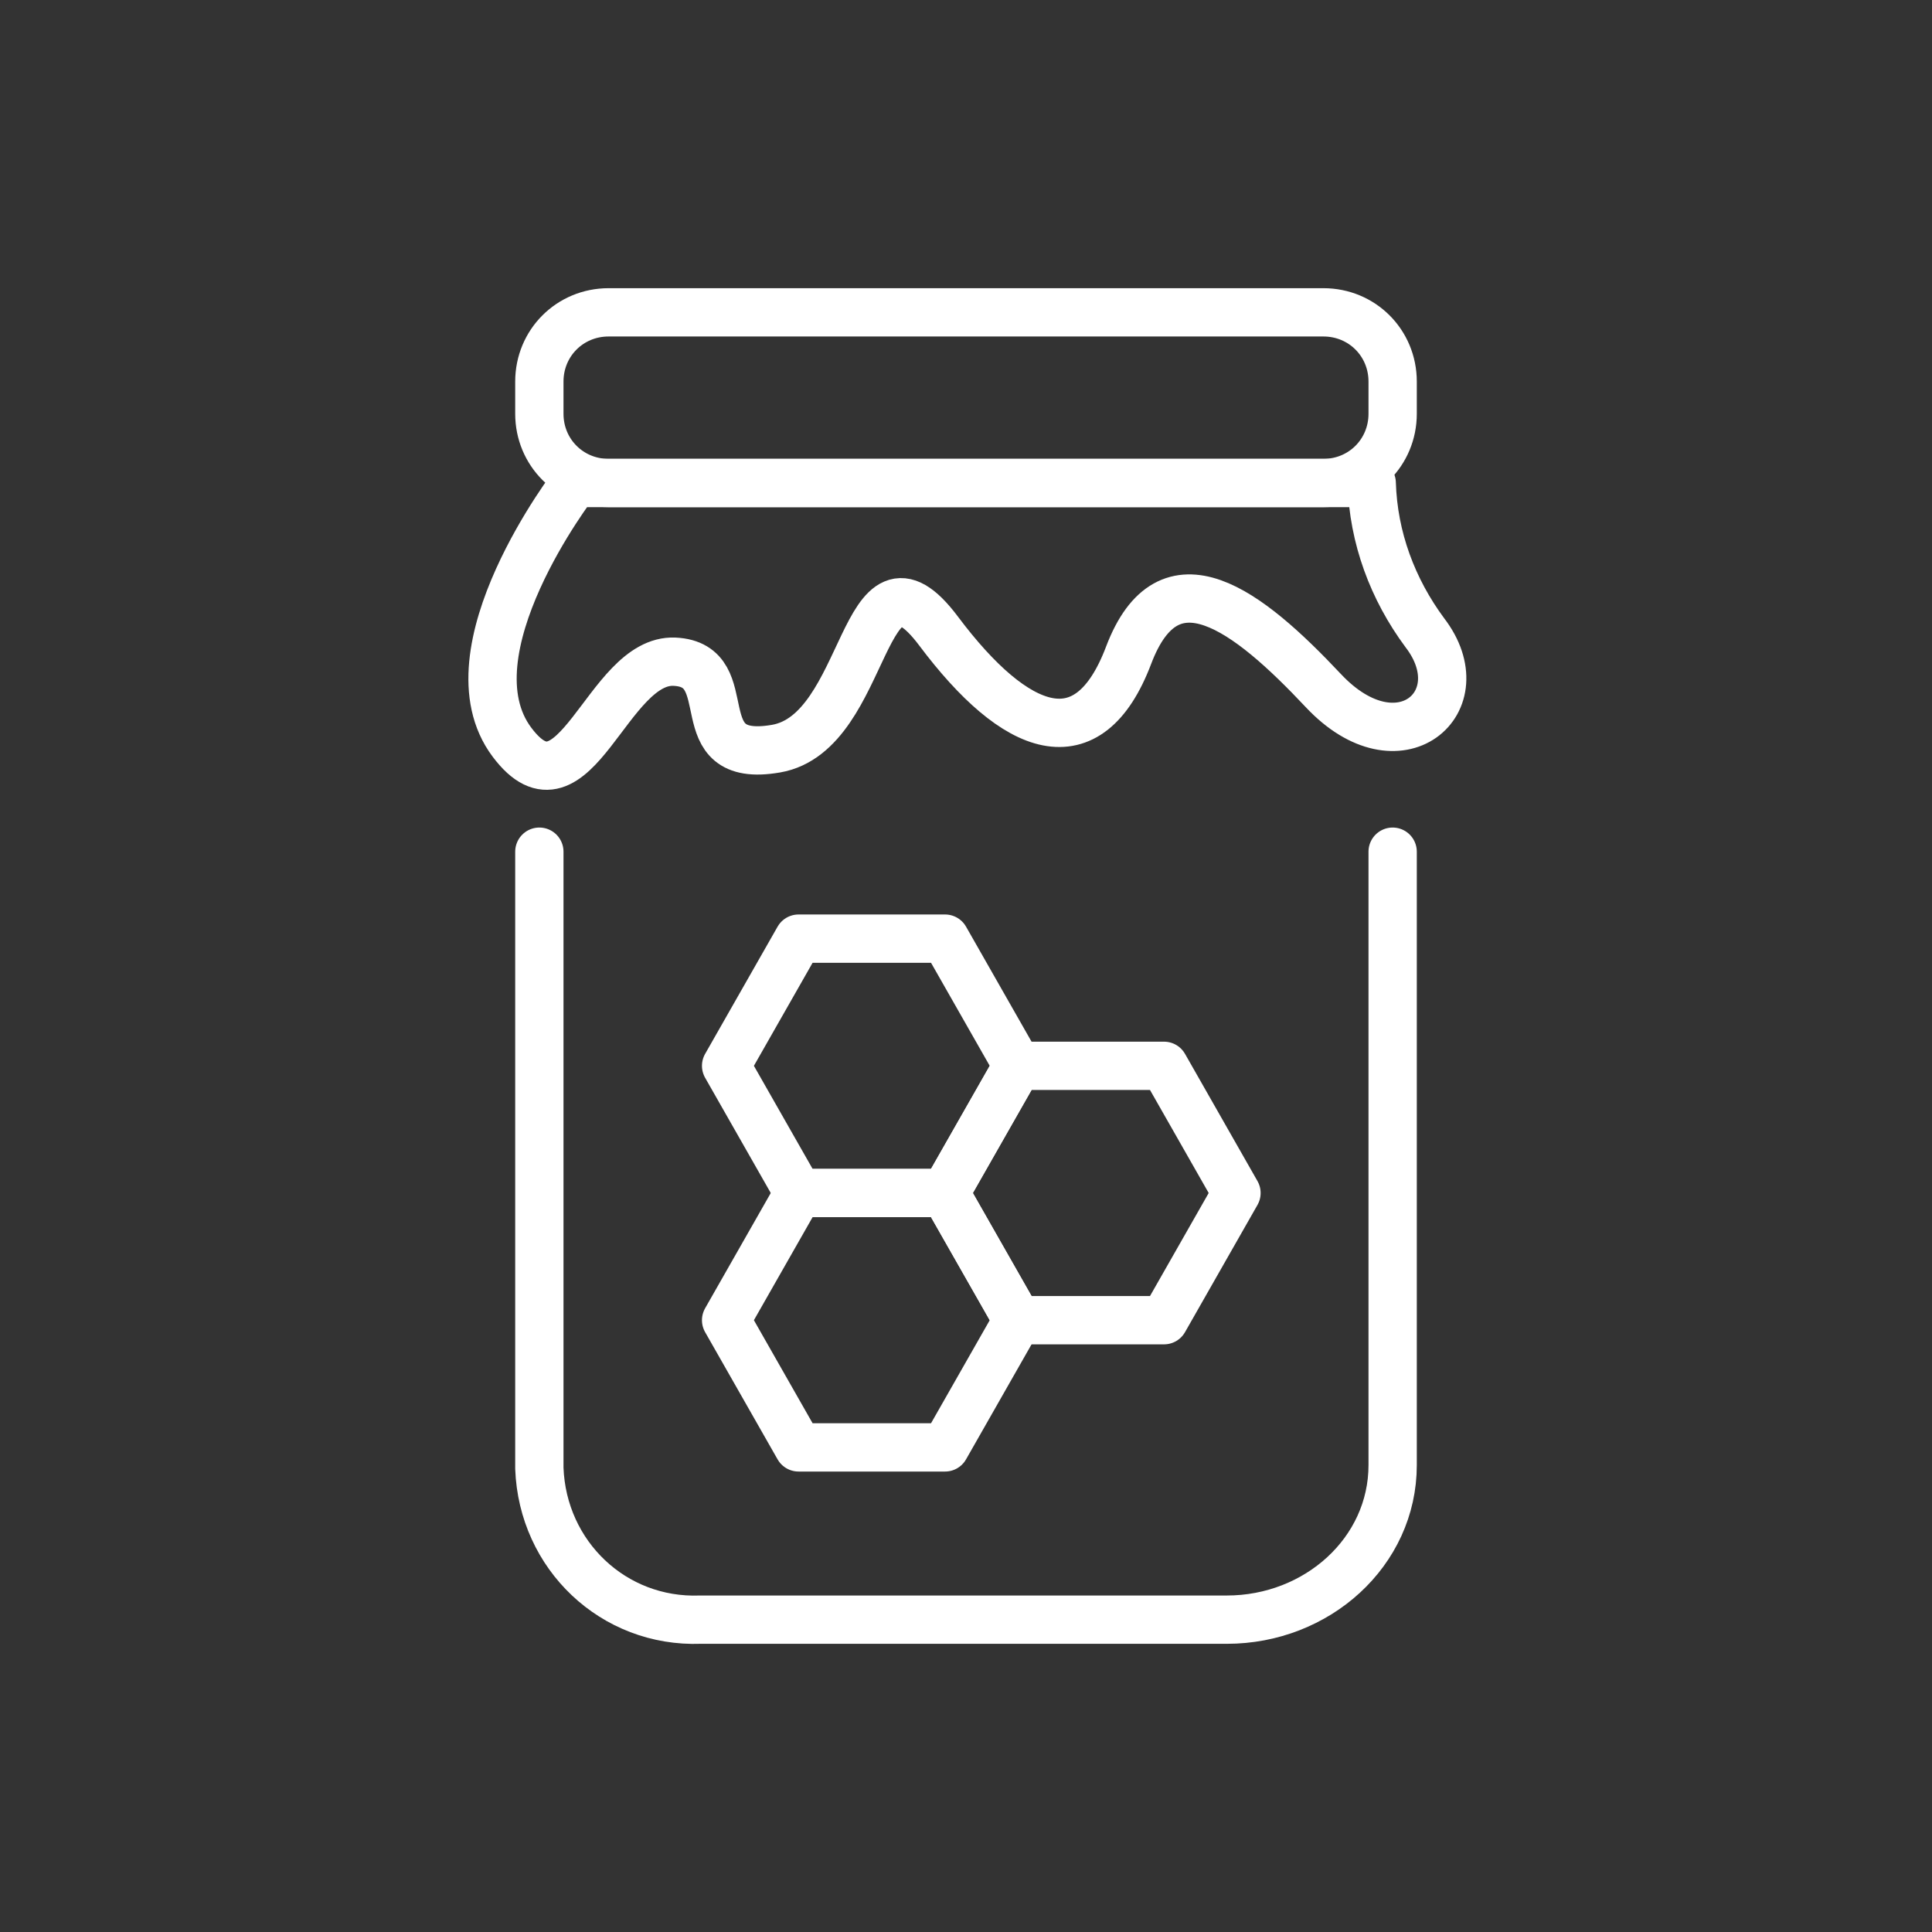
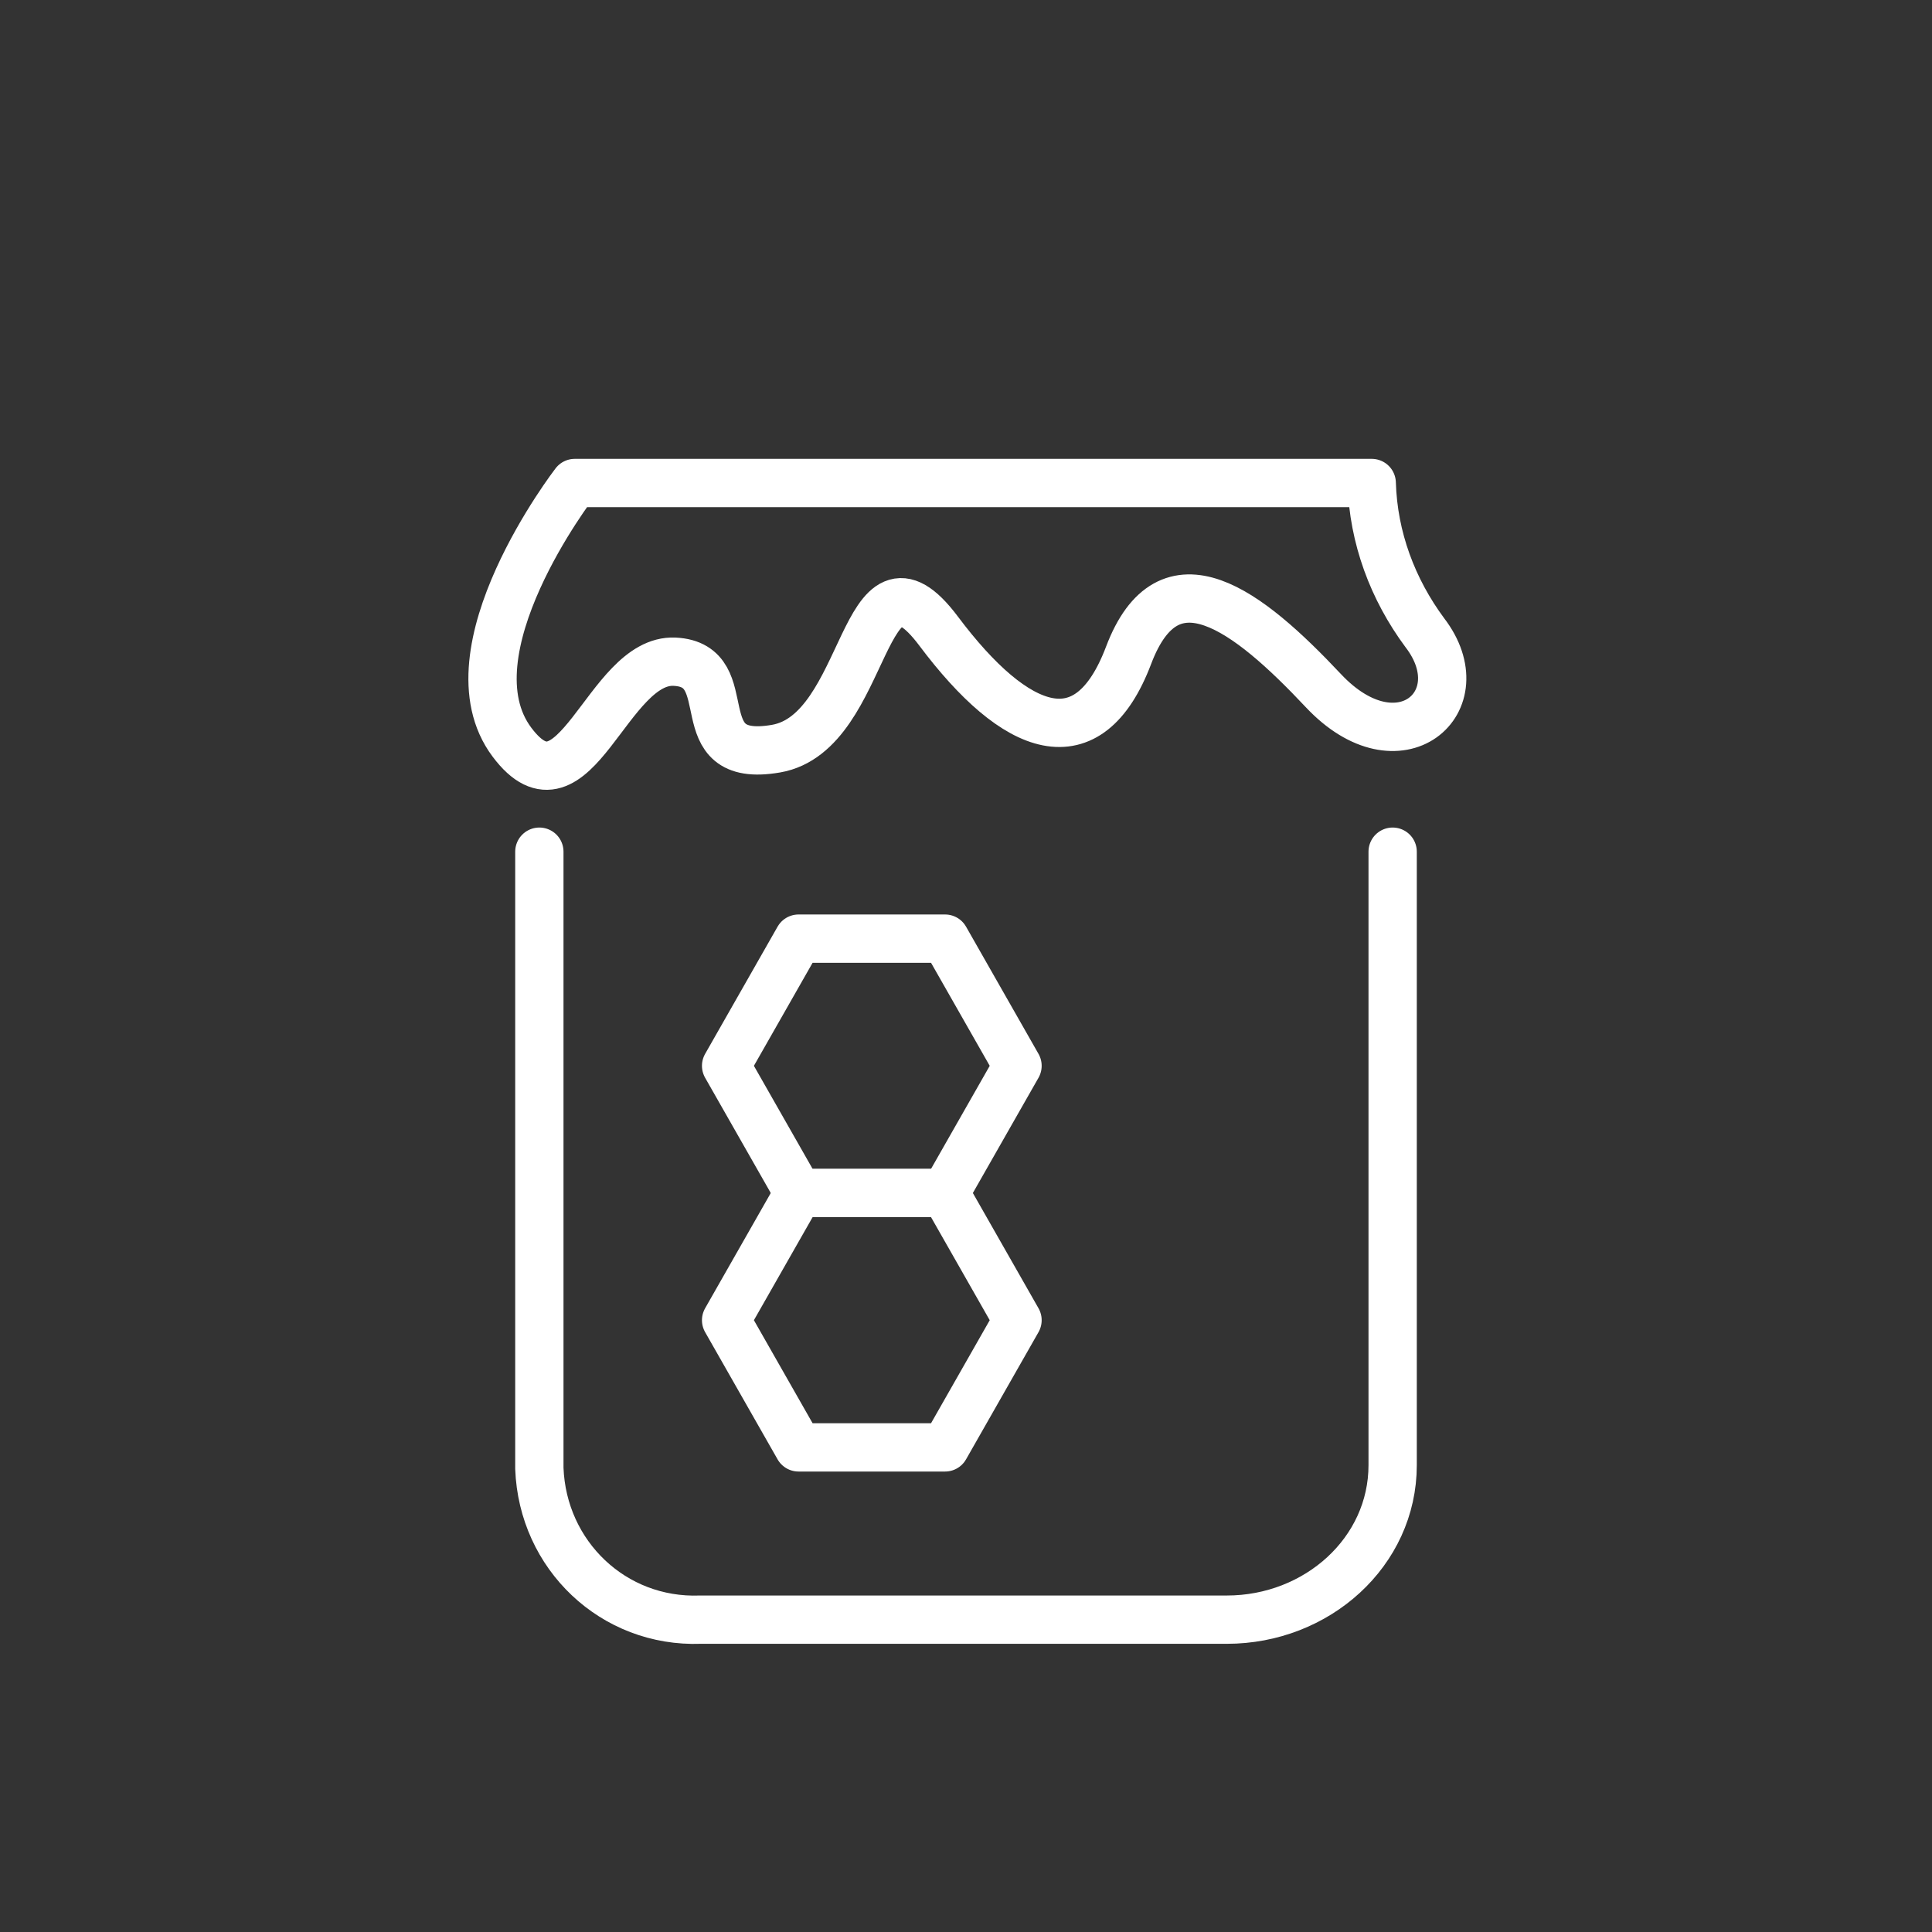
<svg xmlns="http://www.w3.org/2000/svg" version="1.1" viewBox="0 0 120 120">
  <rect x="0" y="0" width="120" height="120" fill="#333333" stroke="none" />
  <defs>
    <style>
      .cls-1, .cls-2 {
        fill: none;
      }

      .cls-2 {
        stroke: #fff;
        stroke-linecap: round;
        stroke-linejoin: round;
        stroke-width: 3px;
      }
    </style>
  </defs>
  <g>
    <g id="Layer_1">
-       <rect class="cls-1" width="120" height="120" />
      <g id="Group_140">
        <path id="Path_63" class="cls-2" d="M86.5,52.9v38.1c0,5.4-4.7,9.6-10.3,9.6h-32.7c-5.4.2-9.8-4-10-9.4,0,0,0-.1,0-.2v-38.1" />
-         <path id="Rectangle_151" class="cls-2" d="M37.8,19.4h44.4c2.4,0,4.3,1.9,4.3,4.3v2c0,2.4-1.9,4.3-4.3,4.3h-44.4c-2.4,0-4.3-1.9-4.3-4.3,0,0,0,0,0,0v-2c0-2.4,1.9-4.3,4.3-4.3h0Z" />
        <path id="Path_64" class="cls-2" d="M35.7,30s-8.1,10.5-3.9,16.1c3.9,5.2,5.9-5.2,10.1-5s.5,6.4,6.3,5.4,5.3-13.7,10.1-7.3,9.3,8.1,11.8,1.5,7.4-2.8,12.1,2.2,9.6.7,6.3-3.6c-2-2.7-3.2-5.9-3.3-9.3h-49.3Z" />
        <path id="Path_65" class="cls-2" d="M49.6,74.1l-4.5-7.9,4.5-7.9h9.1l4.5,7.9-4.5,7.9h-9.1Z" />
-         <path id="Path_66" class="cls-2" d="M63.2,82l-4.5-7.9,4.5-7.9h9.1l4.5,7.9-4.5,7.9h-9.1Z" />
-         <path id="Path_67" class="cls-2" d="M49.6,89.9l-4.5-7.9,4.5-7.9h9.1l4.5,7.9-4.5,7.9h-9.1Z" />
+         <path id="Path_67" class="cls-2" d="M49.6,89.9l-4.5-7.9,4.5-7.9h9.1l4.5,7.9-4.5,7.9h-9.1" />
      </g>
    </g>
  </g>
</svg>